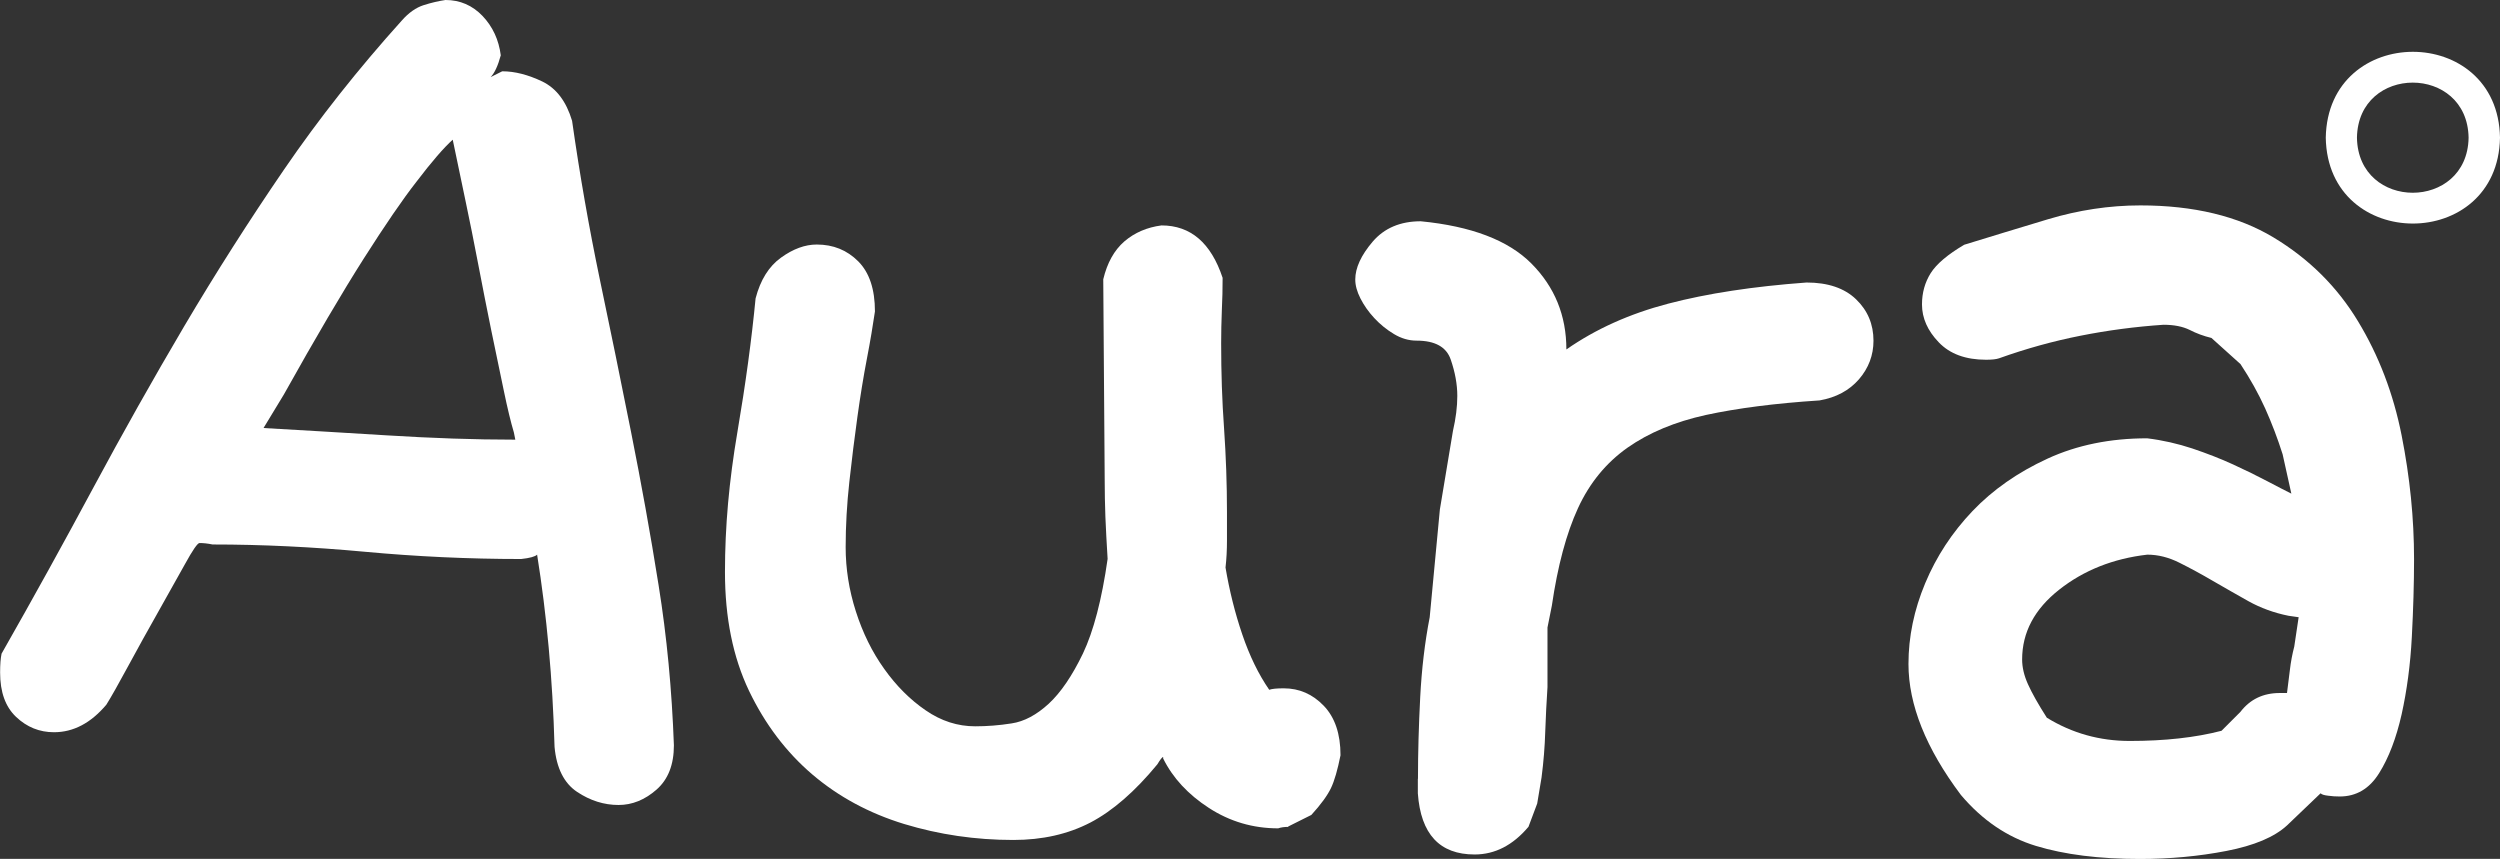
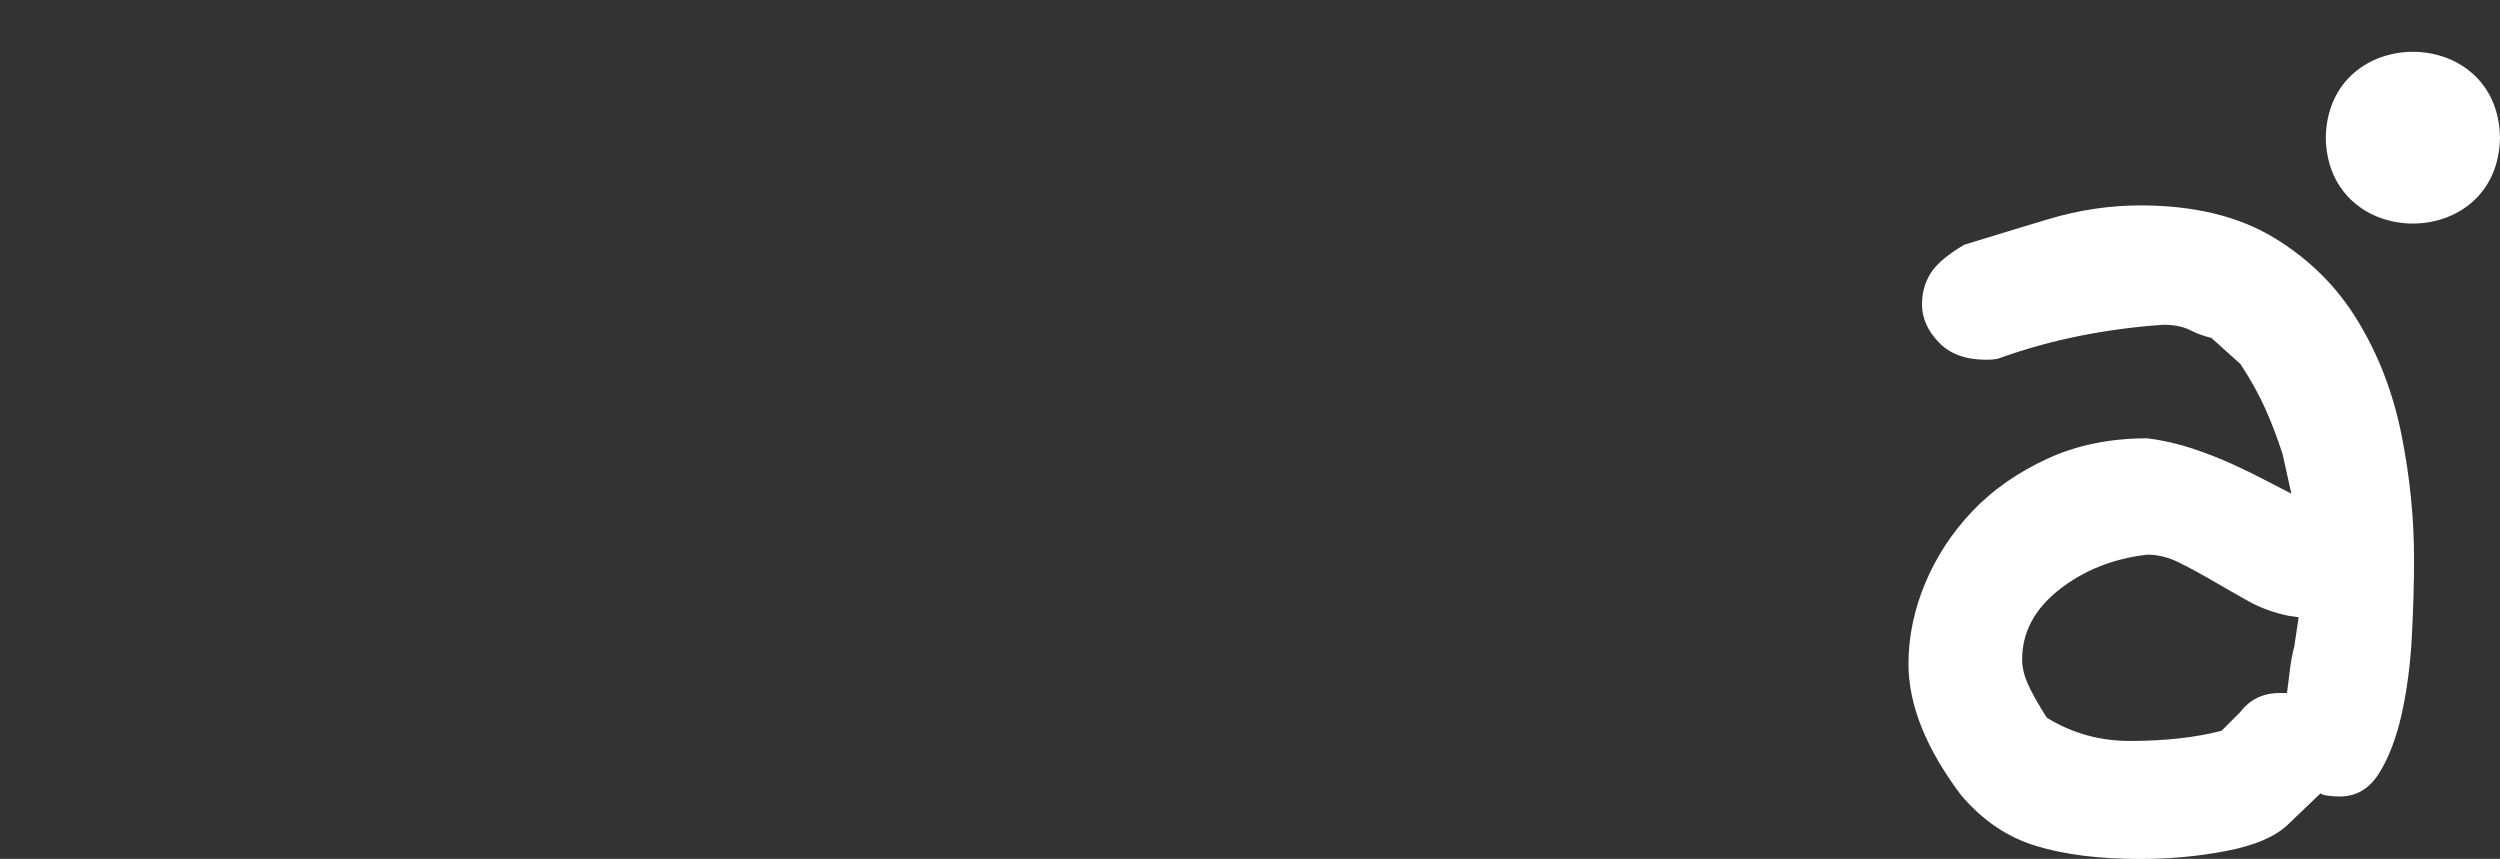
<svg xmlns="http://www.w3.org/2000/svg" id="Layer_2" viewBox="0 0 223.7 76.85">
  <rect x="0" y="0" width="223.7" height="76.85" fill="#333333" stroke="none" />
  <g id="Layer_1-2">
-     <path d="M19.02,48.72c-.44-.09-.83-.13-1.17-.13-.17,0-.61.63-1.3,1.89-.7,1.26-1.5,2.69-2.41,4.3-.91,1.61-1.8,3.21-2.67,4.82-.87,1.61-1.52,2.76-1.95,3.45-1.39,1.65-2.95,2.47-4.69,2.47-1.3,0-2.43-.46-3.39-1.37-.96-.91-1.43-2.23-1.43-3.97,0-.7.04-1.26.13-1.69,2.87-5.04,5.6-9.99,8.21-14.85,2.61-4.86,5.32-9.68,8.14-14.46,2.82-4.77,5.8-9.44,8.92-14s6.64-9.01,10.55-13.35c.61-.69,1.26-1.15,1.95-1.37.69-.22,1.35-.37,1.95-.46,1.3,0,2.41.48,3.32,1.43.91.96,1.45,2.13,1.63,3.52-.26.96-.57,1.61-.91,1.95l1.04-.52c1.13,0,2.32.31,3.58.91,1.26.61,2.15,1.78,2.67,3.52.69,4.86,1.52,9.57,2.47,14.13.96,4.56,1.89,9.12,2.8,13.68.91,4.56,1.74,9.14,2.47,13.74.74,4.6,1.19,9.38,1.37,14.33,0,1.74-.52,3.06-1.56,3.97-1.04.91-2.17,1.37-3.39,1.37-1.3,0-2.54-.39-3.71-1.17-1.17-.78-1.85-2.13-2.02-4.04-.17-6.08-.7-11.81-1.56-17.19-.17.17-.65.31-1.43.39-4.69,0-9.36-.22-14-.65-4.65-.43-9.18-.65-13.61-.65ZM23.58,38.3c3.13.18,6.77.39,10.94.65,4.17.26,7.99.39,11.46.39h.13l-.13-.65c-.26-.87-.57-2.13-.91-3.78-.35-1.65-.72-3.43-1.11-5.34s-.78-3.89-1.17-5.93c-.39-2.04-.76-3.88-1.11-5.54-.35-1.65-.74-3.52-1.17-5.6-.78.7-1.87,1.95-3.26,3.78-1.22,1.56-2.78,3.84-4.69,6.84-1.91,3-4.3,7.06-7.16,12.18l-1.82,3Z" fill="#fff" stroke-width="0" />
-     <path d="M115.28,73.99c-.35,0-.65.04-.91.13-2.26,0-4.32-.61-6.19-1.82-1.87-1.21-3.24-2.69-4.1-4.43v-.13c-.09,0-.26.22-.52.65-2,2.43-4,4.17-5.99,5.21-2,1.04-4.3,1.56-6.9,1.56-3.39,0-6.64-.48-9.77-1.43-3.13-.96-5.86-2.43-8.21-4.43-2.34-2-4.23-4.49-5.67-7.49-1.43-3-2.15-6.53-2.15-10.62s.37-8.16,1.11-12.51c.74-4.34,1.28-8.34,1.63-11.98.43-1.65,1.19-2.87,2.28-3.65,1.08-.78,2.15-1.17,3.19-1.17,1.48,0,2.71.5,3.71,1.5,1,1,1.5,2.5,1.5,4.49-.18,1.22-.41,2.63-.72,4.23-.31,1.61-.59,3.34-.85,5.21-.26,1.87-.5,3.8-.72,5.8-.22,2-.33,3.95-.33,5.86s.3,3.82.91,5.73c.61,1.91,1.45,3.63,2.54,5.15,1.08,1.52,2.32,2.76,3.71,3.71,1.39.96,2.87,1.43,4.43,1.43,1.04,0,2.13-.08,3.26-.26,1.13-.17,2.23-.76,3.32-1.76,1.08-1,2.1-2.5,3.06-4.49.95-2,1.69-4.82,2.21-8.47-.09-1.39-.15-2.65-.2-3.78-.04-1.13-.06-2.17-.06-3.13l-.13-18.11c.35-1.47.98-2.6,1.89-3.39.91-.78,2.02-1.26,3.32-1.43,2.61,0,4.43,1.56,5.47,4.69,0,.96-.02,1.93-.07,2.93-.04,1-.06,1.98-.06,2.93,0,2.61.08,5.14.26,7.62.17,2.48.26,4.97.26,7.49v2.54c0,.83-.04,1.63-.13,2.41.35,2.08.85,4.08,1.5,5.99s1.45,3.56,2.41,4.95c.26-.09.69-.13,1.3-.13,1.39,0,2.58.52,3.58,1.56,1,1.04,1.5,2.52,1.5,4.43-.26,1.3-.54,2.28-.85,2.93-.31.65-.89,1.46-1.76,2.41l-2.08,1.04Z" fill="#fff" stroke-width="0" />
-     <path d="M126.88,69.69c0-2.34.07-4.77.2-7.29.13-2.52.41-4.91.85-7.17l.91-9.64,1.17-7.03c.26-1.13.39-2.17.39-3.13,0-1.04-.2-2.13-.59-3.26-.39-1.13-1.41-1.69-3.06-1.69-.7,0-1.37-.2-2.02-.59-.65-.39-1.24-.87-1.76-1.43-.52-.56-.93-1.15-1.24-1.76-.31-.61-.46-1.17-.46-1.69,0-1.04.52-2.17,1.56-3.39,1.04-1.21,2.47-1.82,4.3-1.82,4.51.44,7.82,1.69,9.9,3.78s3.13,4.65,3.13,7.69c2.61-1.82,5.64-3.19,9.12-4.1,3.47-.91,7.6-1.54,12.37-1.89,1.91,0,3.39.5,4.43,1.5,1.04,1,1.56,2.24,1.56,3.71,0,1.3-.44,2.45-1.3,3.45-.87,1-2.04,1.63-3.52,1.89-4,.26-7.38.7-10.16,1.3-2.78.61-5.12,1.59-7.03,2.93-1.91,1.35-3.39,3.15-4.43,5.41-1.04,2.26-1.82,5.17-2.34,8.73l-.39,1.95v5.34c-.09,1.3-.15,2.63-.2,3.97-.04,1.35-.15,2.71-.33,4.1l-.39,2.34-.78,2.08c-1.39,1.65-3,2.48-4.82,2.48-3.13,0-4.82-1.82-5.08-5.47v-1.3Z" fill="#fff" stroke-width="0" />
    <path d="M207.64,70.99l-3,2.87c-1.13,1.04-2.93,1.8-5.41,2.28-2.47.48-5.06.72-7.75.72-3.65,0-6.75-.39-9.31-1.17-2.56-.78-4.8-2.3-6.71-4.56-3.13-4.17-4.69-8.08-4.69-11.72,0-2.43.5-4.84,1.5-7.23,1-2.39,2.41-4.54,4.23-6.45s4.06-3.47,6.71-4.69c2.65-1.22,5.62-1.82,8.92-1.82,1.39.17,2.74.48,4.04.91,1.3.44,2.52.91,3.65,1.43,1.13.52,2.15,1.02,3.06,1.5.91.48,1.63.85,2.15,1.11l-.78-3.52c-.44-1.39-.96-2.76-1.56-4.1-.61-1.35-1.35-2.67-2.21-3.97l-2.6-2.34c-.7-.17-1.35-.41-1.95-.72-.61-.3-1.39-.46-2.34-.46-2.52.17-5,.5-7.42.98-2.43.48-4.86,1.15-7.29,2.02-.26.09-.65.13-1.17.13-1.82,0-3.24-.52-4.23-1.56-1-1.04-1.5-2.17-1.5-3.39,0-1.04.26-1.97.78-2.8.52-.82,1.52-1.67,3-2.54,2.26-.7,4.75-1.45,7.49-2.28,2.74-.82,5.49-1.24,8.27-1.24,4.77,0,8.75.96,11.92,2.87,3.17,1.91,5.69,4.41,7.55,7.49,1.87,3.08,3.17,6.49,3.91,10.23.74,3.74,1.11,7.42,1.11,11.07,0,2.17-.07,4.49-.2,6.97-.13,2.47-.44,4.78-.91,6.9-.48,2.13-1.15,3.89-2.02,5.28-.87,1.39-2.04,2.08-3.52,2.08-.35,0-.7-.02-1.04-.07-.35-.04-.57-.11-.65-.2ZM205.69,55.23l-.91-.13c-1.3-.26-2.5-.7-3.58-1.3-1.09-.61-2.15-1.22-3.19-1.82-1.04-.61-2.04-1.15-3-1.63-.96-.48-1.91-.72-2.87-.72-3.04.35-5.67,1.39-7.88,3.13-2.21,1.74-3.32,3.82-3.32,6.25,0,.7.17,1.43.52,2.21.35.78.91,1.78,1.69,3,2.26,1.39,4.73,2.08,7.42,2.08,3.13,0,5.86-.3,8.21-.91l1.69-1.69c.87-1.13,2.04-1.69,3.52-1.69h.65c.08-.69.17-1.39.26-2.08.08-.69.21-1.39.39-2.08l.39-2.61Z" fill="#fff" stroke-width="0" />
-     <path d="M208.11,12.32c.17,10.24,15.41,10.25,15.59,0-.17-10.24-15.41-10.25-15.59,0ZM210.9,12.32c.11-6.57,9.88-6.57,9.99,0-.11,6.57-9.88,6.57-9.99,0Z" fill="#fff" stroke-width="0" />
+     <path d="M208.11,12.32c.17,10.24,15.41,10.25,15.59,0-.17-10.24-15.41-10.25-15.59,0ZM210.9,12.32Z" fill="#fff" stroke-width="0" />
  </g>
</svg>